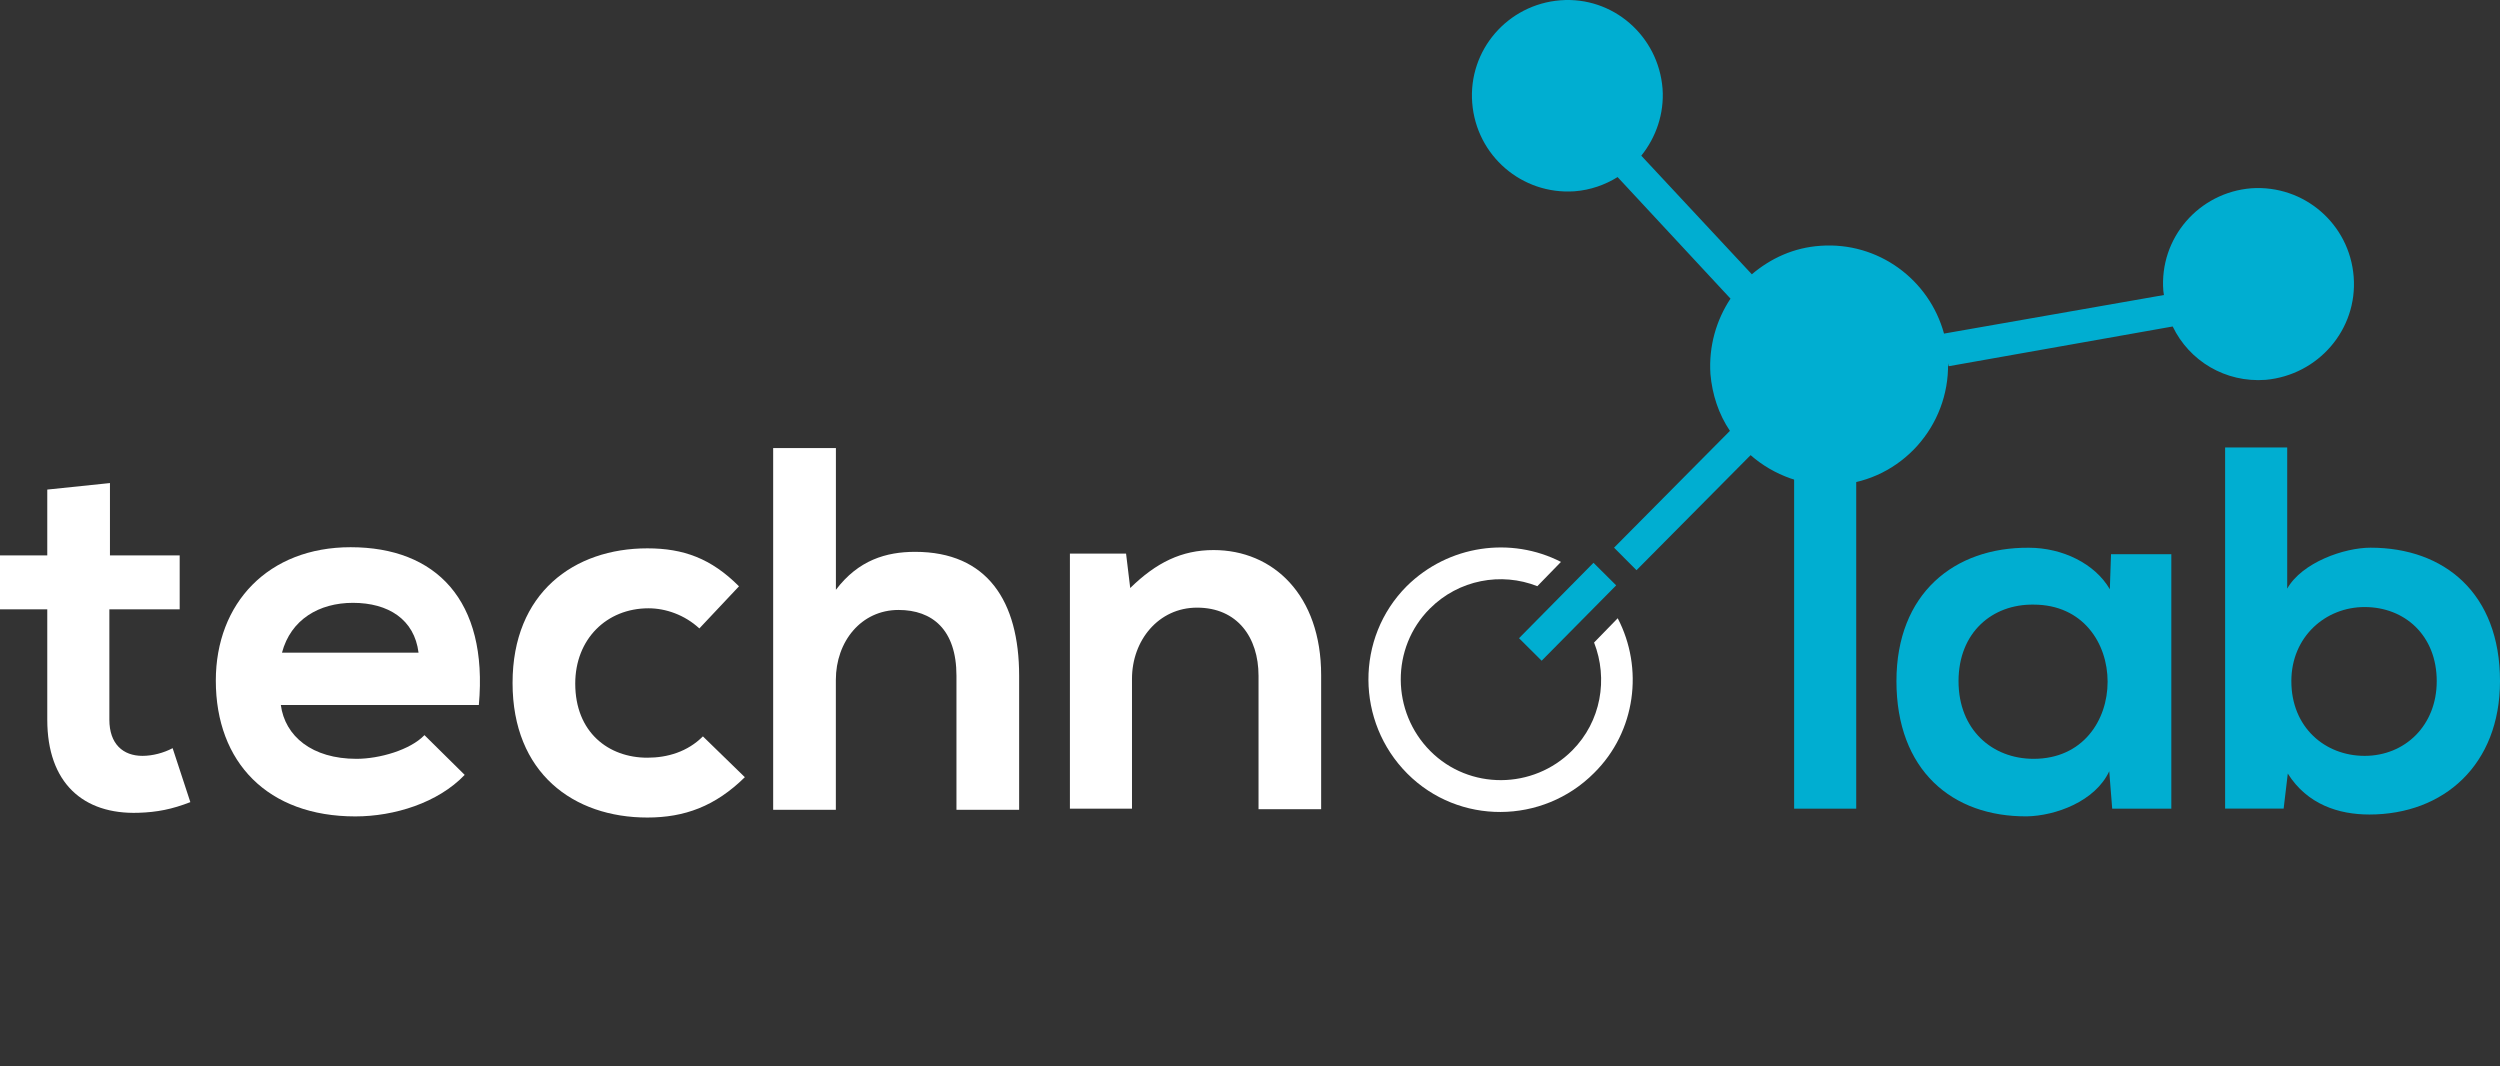
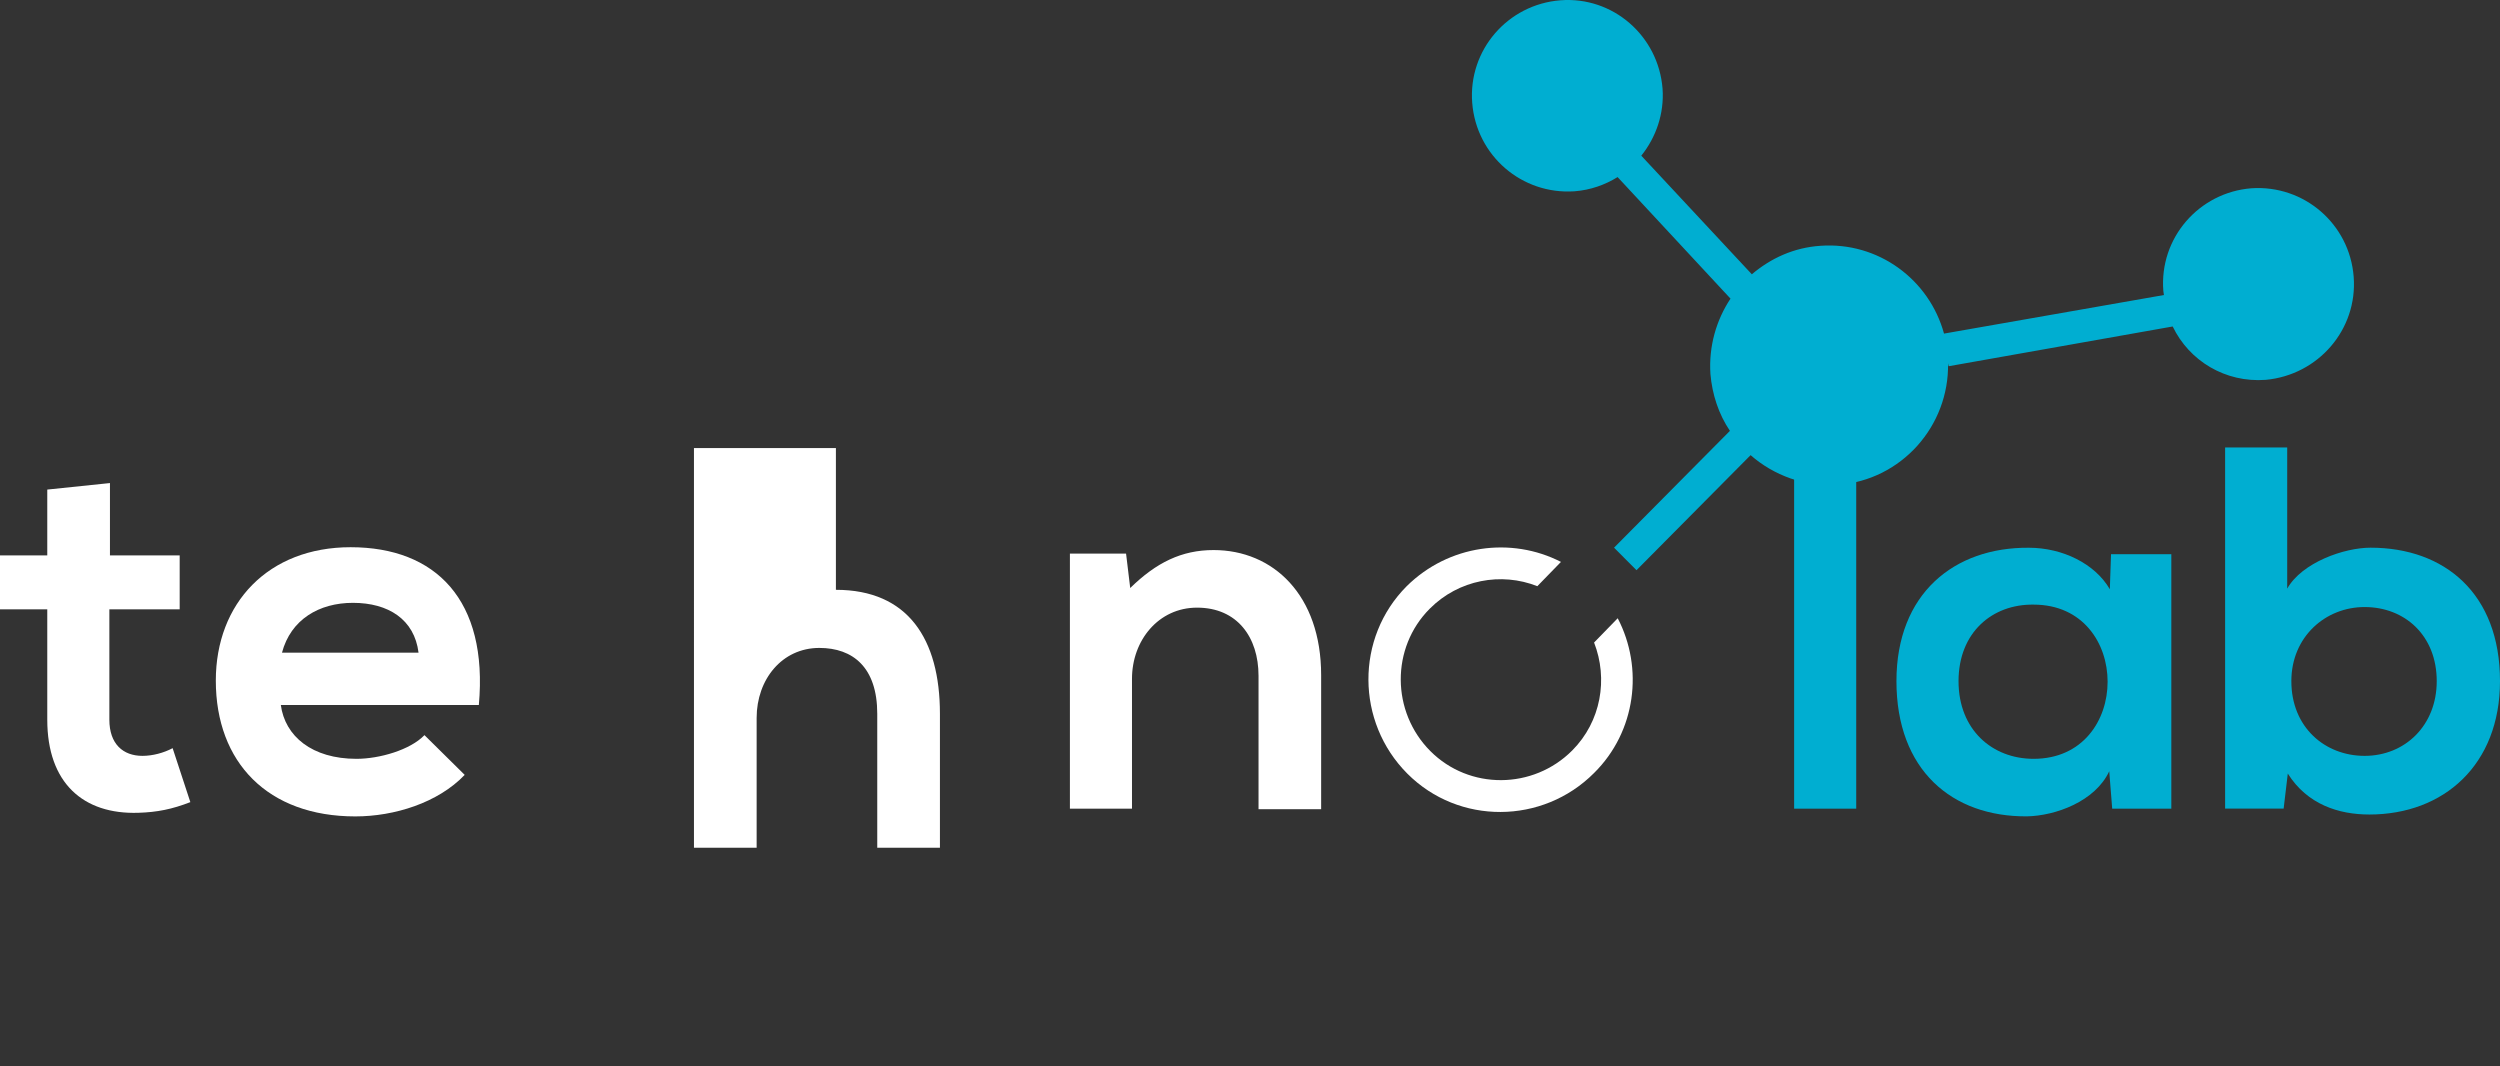
<svg xmlns="http://www.w3.org/2000/svg" version="1.1" id="Layer_1" x="0px" y="0px" width="422px" height="180px" viewBox="0 0 422 180" enable-background="new 0 0 422 180" xml:space="preserve">
  <rect x="0" y="0" width="422" height="180" fill="#333333" stroke="none" />
  <g>
    <g>
      <path fill="#FFFFFF" d="M273.07,104.36l-3.99,4.1c2.39,6.11,1.2,13.31-3.69,18.22c-6.59,6.61-17.36,6.71-23.95,0.1    c-6.59-6.61-6.69-17.42-0.1-24.03c4.89-4.91,12.07-6.21,18.16-3.8l3.99-4.1c-8.38-4.3-18.96-2.9-26.04,4.1    c-8.68,8.71-8.58,22.92,0.1,31.63c8.68,8.71,22.85,8.61,31.53-0.1C276.16,123.48,277.46,112.77,273.07,104.36z" />
-       <polygon fill="#00AED1" points="256.41,107.73 268.98,95 272.81,98.81 260.23,111.53   " />
      <path fill="#00AED1" d="M397.3,46.7c-0.7-8.91-8.38-15.52-17.26-14.92c-8.88,0.7-15.57,8.41-14.87,17.32c0,0.2,0.1,0.5,0.1,0.7    l-37.12,6.51c-2.49-9.11-11.08-15.52-20.86-14.82c-4.49,0.3-8.38,2.1-11.58,4.81l-18.66-20.02c2.49-3.1,3.89-7.11,3.59-11.31    c-0.7-8.91-8.38-15.62-17.26-14.92c-8.88,0.7-15.57,8.41-14.87,17.32c0.7,8.91,8.38,15.52,17.26,14.92c2.69-0.2,5.19-1.1,7.28-2.4    l19.06,20.52c-2.39,3.6-3.69,8.01-3.39,12.71c0.3,3.5,1.4,6.81,3.29,9.61l-19.56,19.72l3.79,3.8l19.26-19.42    c3.89,3.4,9.18,5.41,14.77,5.01c10.68-0.8,18.76-9.91,18.56-20.52l0.1,0.5l37.82-6.71c2.79,5.81,8.88,9.51,15.67,9.01    C391.32,63.32,398,55.61,397.3,46.7z" />
    </g>
    <path fill="#FFFFFF" d="M18.56,81.54v12.21h11.77v9.11H18.46v18.62c0,4.1,2.3,6.11,5.59,6.11c1.7,0,3.59-0.5,5.09-1.3l2.99,9.11   c-3.09,1.2-5.59,1.7-8.78,1.8c-9.28,0.3-15.37-5.01-15.37-15.72v-18.62H0v-9.11h7.98V82.64L18.56,81.54z" />
    <path fill="#FFFFFF" d="M47.4,118.98c0.7,5.31,5.29,9.11,12.77,9.11c3.89,0,9.08-1.5,11.48-4l6.79,6.71   c-4.49,4.71-11.87,7.01-18.46,7.01c-14.77,0-23.55-9.11-23.55-22.92c0-13.11,8.88-22.52,22.75-22.52   c14.37,0,23.25,8.91,21.65,26.63H47.4V118.98L47.4,118.98z M70.65,110.17c-0.7-5.61-5.09-8.41-11.08-8.41   c-5.69,0-10.48,2.8-11.97,8.41H70.65z" />
-     <path fill="#FFFFFF" d="M125.73,131.19c-4.99,4.91-10.18,6.81-16.46,6.81c-12.47,0-22.75-7.51-22.75-22.72   c0-15.21,10.38-22.72,22.75-22.72c6.09,0,10.78,1.7,15.47,6.41l-6.69,7.11c-2.49-2.3-5.69-3.4-8.58-3.4   c-7.08,0-12.37,5.21-12.37,12.71c0,8.21,5.59,12.51,12.17,12.51c3.39,0,6.79-1,9.38-3.6L125.73,131.19z" />
-     <path fill="#FFFFFF" d="M141.1,75.63v23.93c3.79-5.01,8.48-6.41,13.37-6.41c12.17,0,17.56,8.31,17.56,20.92v22.62h-10.58v-22.62   c0-7.81-4.09-11.11-9.78-11.11c-6.29,0-10.58,5.31-10.58,11.81v21.92h-10.58V75.63H141.1L141.1,75.63z" />
+     <path fill="#FFFFFF" d="M141.1,75.63v23.93c12.17,0,17.56,8.31,17.56,20.92v22.62h-10.58v-22.62   c0-7.81-4.09-11.11-9.78-11.11c-6.29,0-10.58,5.31-10.58,11.81v21.92h-10.58V75.63H141.1L141.1,75.63z" />
    <path fill="#FFFFFF" d="M212.44,136.6v-22.52c0-6.51-3.59-11.51-10.38-11.51c-6.49,0-10.98,5.51-10.98,12.01v21.92H180.6V93.45   h9.48l0.7,5.81c4.39-4.3,8.68-6.41,14.07-6.41c10.08,0,18.16,7.61,18.16,21.12v22.62h-10.57V136.6L212.44,136.6z" />
    <path fill="#00AED1" d="M313.33,75.53v60.97h-10.48V75.53H313.33L313.33,75.53z" />
    <path fill="#00AED1" d="M356.34,93.55h10.18v42.95h-9.98l-0.5-6.31c-2.39,5.11-9.08,7.51-13.87,7.61   c-12.67,0.1-22.05-7.81-22.05-22.82c0-14.82,9.78-22.62,22.35-22.52c5.69,0,11.18,2.7,13.67,7.01L356.34,93.55z M330.6,114.98   c0,8.21,5.69,13.11,12.67,13.11c16.66,0,16.66-26.03,0-26.03C336.28,101.96,330.6,106.77,330.6,114.98z" />
    <path fill="#00AED1" d="M386.08,75.53v23.83c2.49-4.4,9.58-6.91,14.07-6.91c12.47,0,21.85,7.71,21.85,22.52   c0,14.12-9.48,22.52-22.05,22.52c-5.19,0-10.48-1.7-13.77-6.91l-0.7,5.91h-9.88V75.53H386.08L386.08,75.53z M386.78,114.98   c0,7.81,5.69,12.61,12.37,12.61c6.79,0,12.17-5.11,12.17-12.61c0-7.71-5.39-12.51-12.17-12.51   C392.56,102.46,386.78,107.47,386.78,114.98z" />
  </g>
</svg>